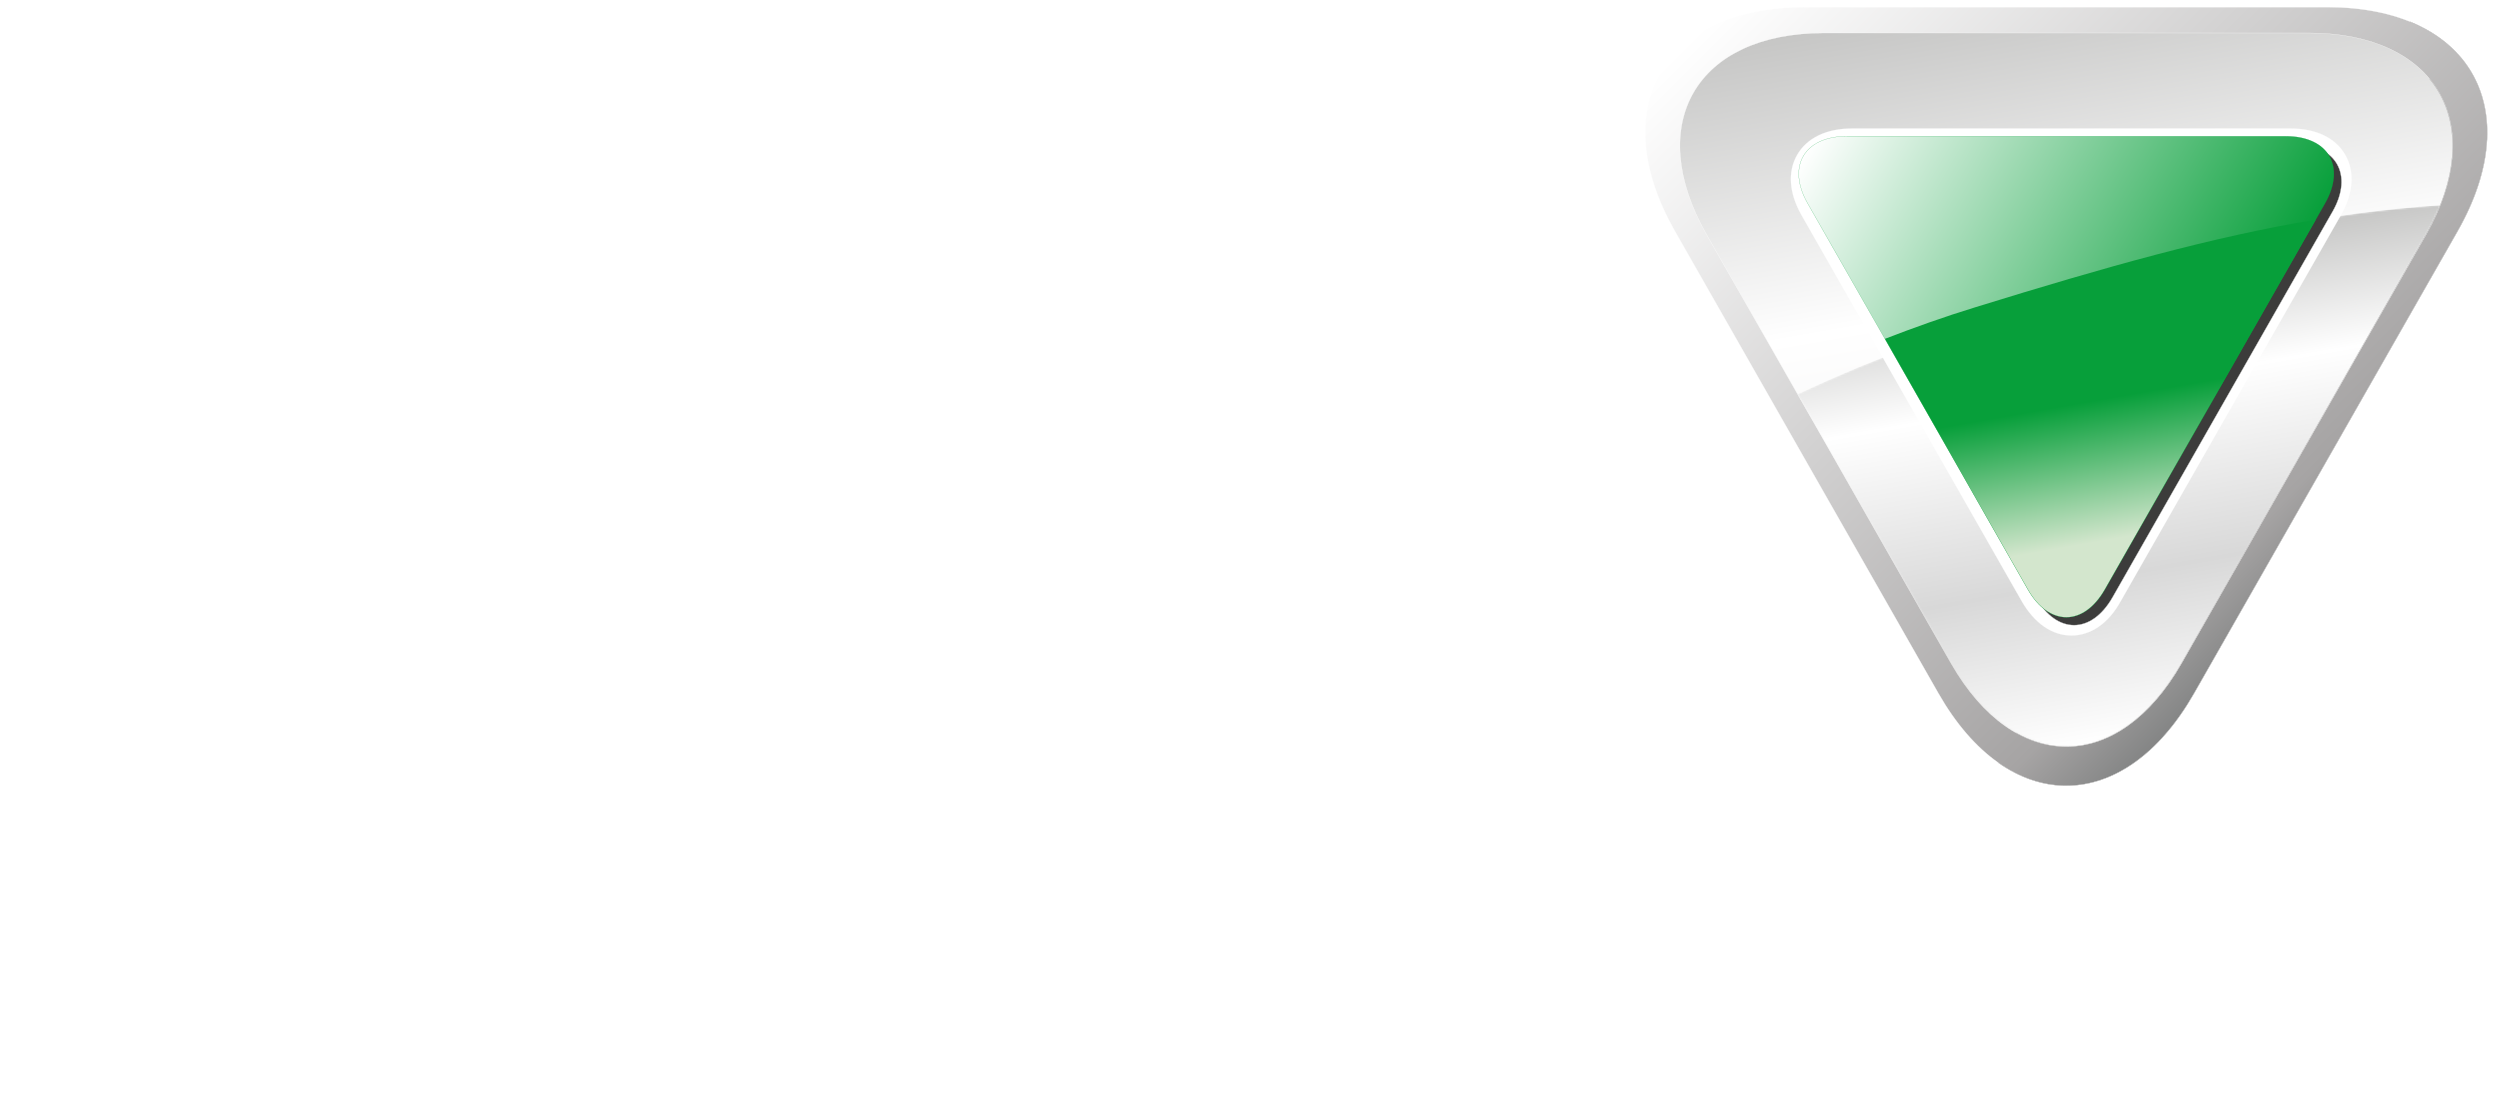
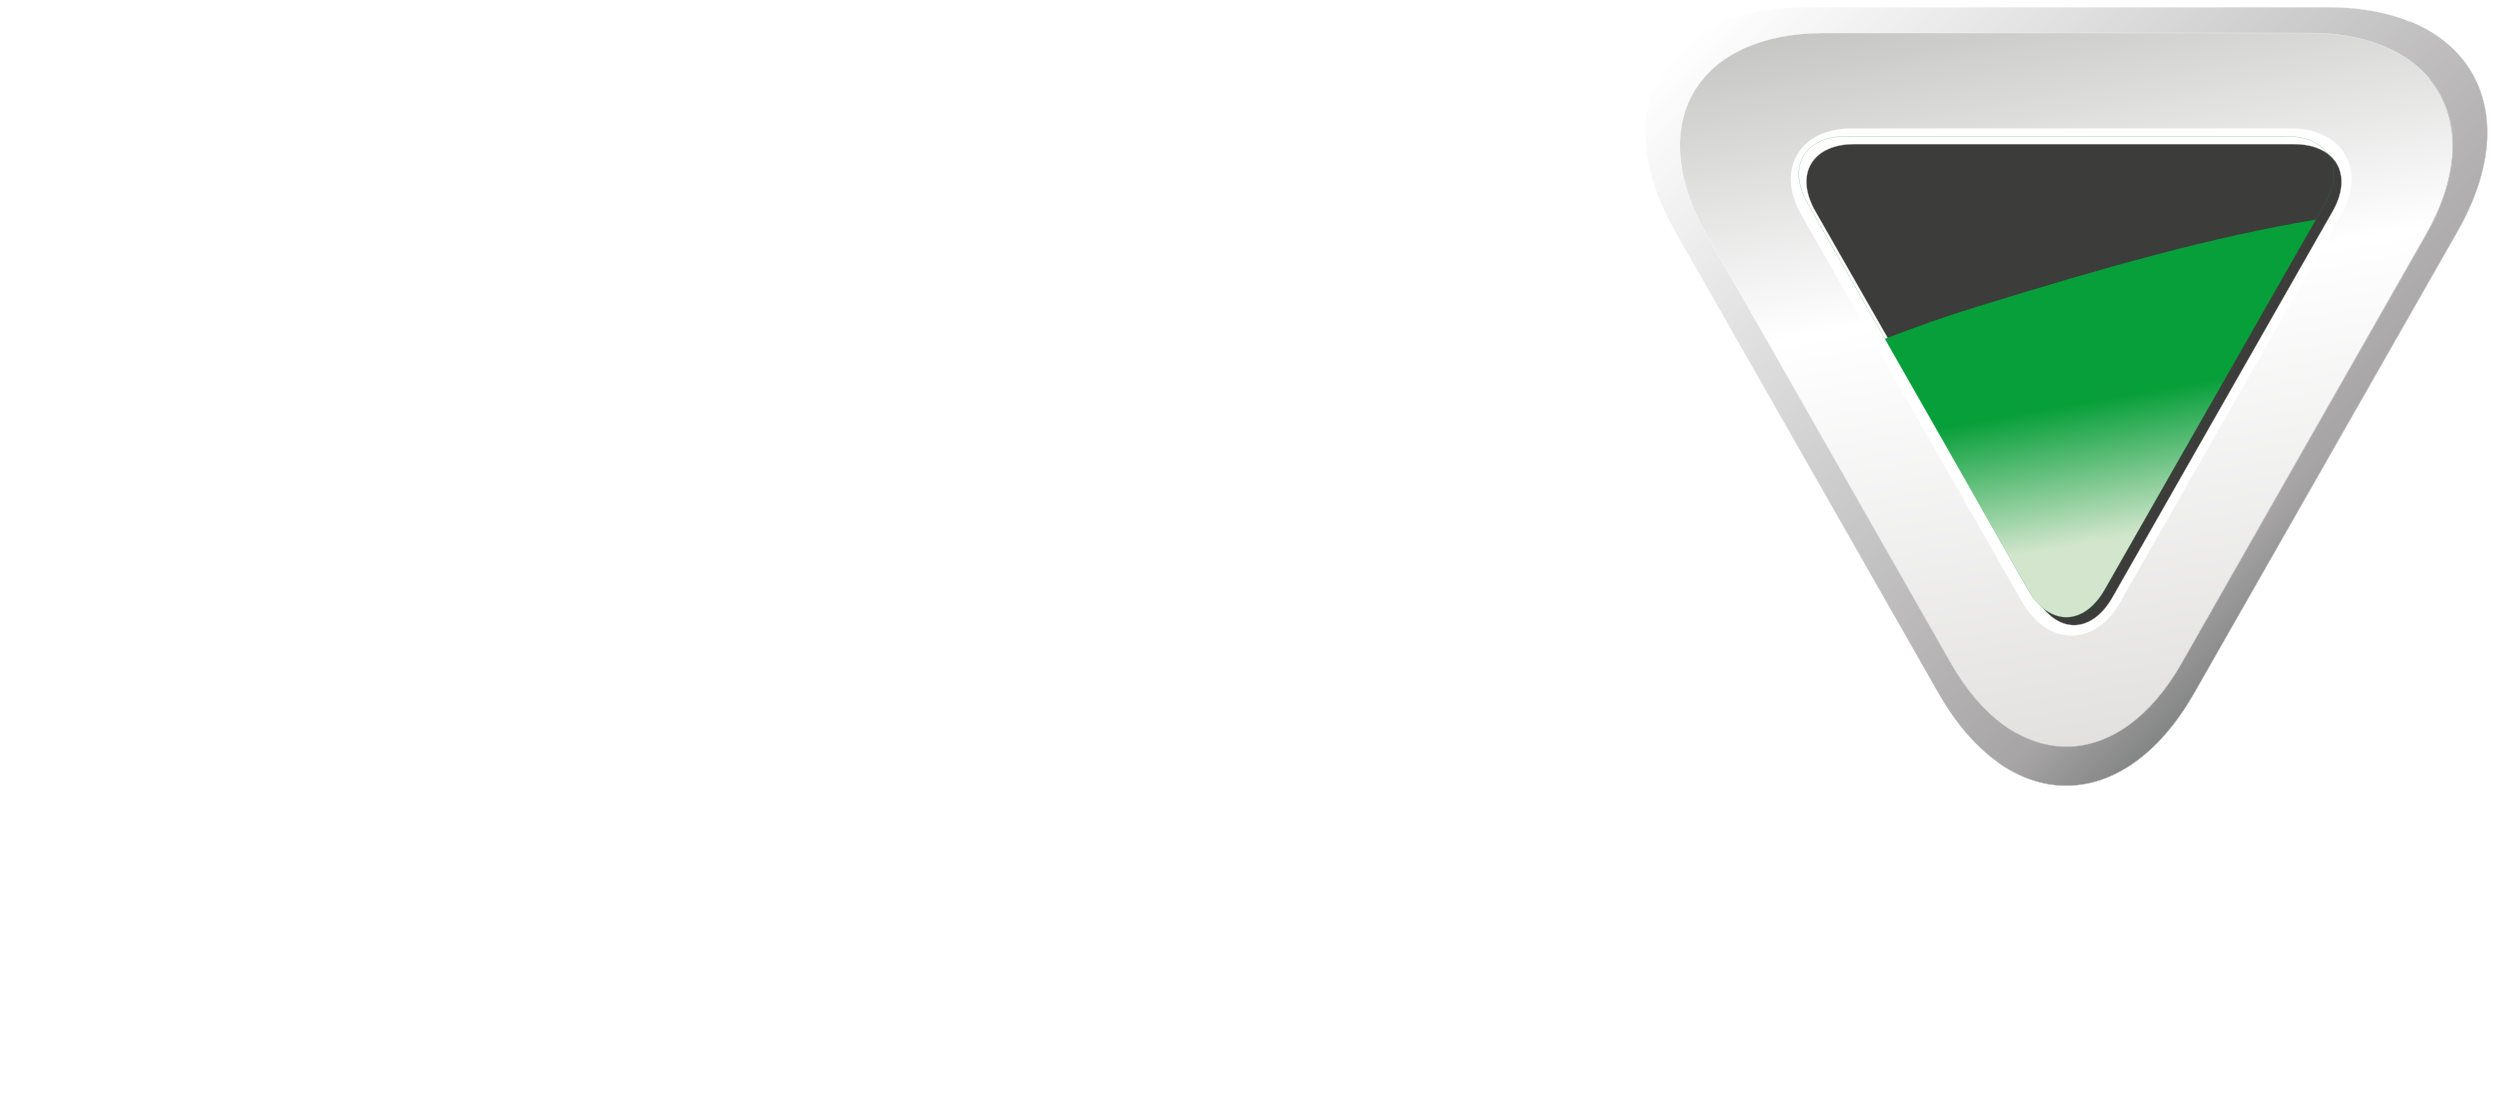
<svg xmlns="http://www.w3.org/2000/svg" xmlns:xlink="http://www.w3.org/1999/xlink" version="1.1" id="Ebene_1" x="0px" y="0px" viewBox="0 0 1334 592" style="enable-background:new 0 0 1334 592;" xml:space="preserve">
  <style type="text/css">
	.st0{clip-path:url(#SVGID_2_);fill:url(#SVGID_3_);}
	.st1{fill:none;stroke:#FFFFFF;stroke-width:0.137;stroke-miterlimit:10;}
	.st2{clip-path:url(#SVGID_5_);fill:url(#SVGID_6_);}
	.st3{filter:url(#Adobe_OpacityMaskFilter);}
	.st4{clip-path:url(#SVGID_8_);}
	.st5{clip-path:url(#SVGID_11_);fill:url(#SVGID_12_);}
	.st6{clip-path:url(#SVGID_8_);mask:url(#SVGID_9_);fill:url(#SVGID_13_);}
	.st7{fill:#FFFFFF;}
	.st8{fill:none;stroke:#FFFFFF;stroke-width:9.135561e-02;stroke-miterlimit:10;}
	.st9{fill:#3C3C3B;}
	.st10{fill:none;stroke:#C6C6C5;stroke-width:0.183;stroke-miterlimit:10;}
	.st11{clip-path:url(#SVGID_15_);fill:url(#SVGID_16_);}
	.st12{clip-path:url(#SVGID_18_);fill:url(#SVGID_19_);}
	.st13{fill:none;stroke:#079F3A;stroke-width:9.135561e-02;stroke-miterlimit:10;}
	.st14{fill:none;stroke:#9B9A9A;stroke-width:0.137;stroke-miterlimit:10;}
</style>
  <g>
    <g>
      <defs>
        <path id="SVGID_1_" d="M963.3,3.8c-75.8,0-107.1,53.9-69.5,119.7l140.5,246.4c37.5,65.8,99,65.8,136.5,0l140.5-246.4     c37.5-65.8,6.2-119.7-69.5-119.7H963.3z" />
      </defs>
      <clipPath id="SVGID_2_">
        <use xlink:href="#SVGID_1_" style="overflow:visible;" />
      </clipPath>
      <linearGradient id="SVGID_3_" gradientUnits="userSpaceOnUse" x1="68.165" y1="809.422" x2="76.565" y2="809.422" gradientTransform="matrix(37.217 37.217 37.217 -37.217 -31758.738 27607.277)">
        <stop offset="0" style="stop-color:#FFFFFF" />
        <stop offset="0.9" style="stop-color:#A6A4A4" />
        <stop offset="1" style="stop-color:#848585" />
      </linearGradient>
      <polygon class="st0" points="1102.6,-242.5 1564.8,219.8 1102.6,682 640.3,219.8   " />
    </g>
    <g>
      <path class="st1" d="M893.8,123.5C856.3,57.7,887.5,3.8,963.3,3.8h278.5c75.8,0,107.1,53.9,69.5,119.7l-140.5,246.4    c-37.5,65.8-99,65.8-136.5,0L893.8,123.5z" />
    </g>
    <g>
      <defs>
        <path id="SVGID_4_" d="M973.3,17.6c-68.2,0-96.4,48.5-62.6,107.7l130.5,228.7c33.8,59.2,89.1,59.2,122.9,0l130.4-228.7     c33.8-59.2,5.6-107.7-62.6-107.7H973.3z" />
      </defs>
      <clipPath id="SVGID_5_">
        <use xlink:href="#SVGID_4_" style="overflow:visible;" />
      </clipPath>
      <linearGradient id="SVGID_6_" gradientUnits="userSpaceOnUse" x1="60.184" y1="808.162" x2="68.584" y2="808.162" gradientTransform="matrix(8.274 46.922 46.922 -8.274 -37354.355 3862.065)">
        <stop offset="0" style="stop-color:#C6C6C5" />
        <stop offset="0.4" style="stop-color:#FFFFFF" />
        <stop offset="1" style="stop-color:#E2E1E0" />
      </linearGradient>
      <polygon class="st2" points="1314.6,-59.5 1395.9,401.4 890.5,490.5 809.2,29.6   " />
    </g>
    <g>
      <path class="st1" d="M910.7,125.3c-33.8-59.2-5.6-107.7,62.6-107.7h258.6c68.2,0,96.4,48.5,62.6,107.7L1164,354    c-33.8,59.2-89.1,59.2-122.9,0L910.7,125.3z" />
    </g>
    <g>
      <defs>
        <path id="SVGID_7_" d="M1214.1,121.2c-48.4,9.5-98.8,23.9-159.9,42.8c-13.6,4.2-21.9,10.4-26.5,18.2     c-24.9,8.8-47.7,18.4-68.5,28.2l82,143.7c33.8,59.2,89.1,59.2,122.9,0l130.4-228.7c3.1-5.4,5.6-10.7,7.7-15.9     C1272.2,111.5,1243.5,115.4,1214.1,121.2" />
      </defs>
      <clipPath id="SVGID_8_">
        <use xlink:href="#SVGID_7_" style="overflow:visible;" />
      </clipPath>
      <defs>
        <filter id="Adobe_OpacityMaskFilter" filterUnits="userSpaceOnUse" x="907.2" y="50.8" width="446.9" height="421.1">
          <feColorMatrix type="matrix" values="1 0 0 0 0  0 1 0 0 0  0 0 1 0 0  0 0 0 1 0" />
        </filter>
      </defs>
      <mask maskUnits="userSpaceOnUse" x="907.2" y="50.8" width="446.9" height="421.1" id="SVGID_9_">
        <g class="st3">
          <g>
            <defs>
-               <polygon id="SVGID_10_" points="907.2,118.6 969.5,471.9 1354.1,404.1 1291.8,50.8       " />
-             </defs>
+               </defs>
            <clipPath id="SVGID_11_" class="st4">
              <use xlink:href="#SVGID_10_" style="overflow:visible;" />
            </clipPath>
            <linearGradient id="SVGID_12_" gradientUnits="userSpaceOnUse" x1="57.087" y1="815.712" x2="65.487" y2="815.712" gradientTransform="matrix(5.264 29.852 29.852 -5.264 -23542.424 2729.092)">
              <stop offset="0" style="stop-color:#FFFFFF" />
              <stop offset="0.276" style="stop-color:#FFFFFF" />
              <stop offset="0.663" style="stop-color:#FFFFFF" />
              <stop offset="1" style="stop-color:#000000" />
            </linearGradient>
-             <polygon class="st5" points="1340.6,-25.6 1426.1,459.2 920.7,548.4 835.2,63.5      " />
          </g>
        </g>
      </mask>
      <linearGradient id="SVGID_13_" gradientUnits="userSpaceOnUse" x1="57.087" y1="815.712" x2="65.487" y2="815.712" gradientTransform="matrix(5.264 29.852 29.852 -5.264 -23542.418 2729.092)">
        <stop offset="0" style="stop-color:#C6C6C5" />
        <stop offset="0.276" style="stop-color:#FFFFFF" />
        <stop offset="0.663" style="stop-color:#D8D8D8" />
        <stop offset="1" style="stop-color:#FFFFFF" />
      </linearGradient>
      <polygon class="st6" points="1291.8,50.8 1354.1,404.1 969.5,471.9 907.2,118.6   " />
    </g>
    <g>
      <path class="st7" d="M1105.3,339.1c-10.3,0-19.7-6.5-26.5-18.3l-117.5-206c-6.7-11.8-7.5-23.2-2.3-32.2c5.2-9,15.6-14,29.1-14    h234.2c13.6,0,23.9,5,29.1,14c5.2,9,4.4,20.5-2.3,32.2l-117.5,206C1125.1,332.6,1115.7,339.1,1105.3,339.1" />
      <path class="st8" d="M1105.3,339.1c-10.3,0-19.7-6.5-26.5-18.3l-117.5-206c-6.7-11.8-7.5-23.2-2.3-32.2c5.2-9,15.6-14,29.1-14    h234.2c13.6,0,23.9,5,29.1,14c5.2,9,4.4,20.5-2.3,32.2l-117.5,206C1125.1,332.6,1115.7,339.1,1105.3,339.1z" />
      <path class="st9" d="M968.7,112.8c-11.3-19.7-1.9-35.9,20.9-35.9h234.2c22.7,0,32.1,16.2,20.9,35.9l-117.5,206    c-11.3,19.7-29.7,19.7-40.9,0L968.7,112.8z" />
      <path class="st10" d="M968.7,112.8c-11.3-19.7-1.9-35.9,20.9-35.9h234.2c22.7,0,32.1,16.2,20.9,35.9l-117.5,206    c-11.3,19.7-29.7,19.7-40.9,0L968.7,112.8z" />
    </g>
    <g>
      <defs>
        <path id="SVGID_14_" d="M985.5,72.7c-22.7,0-32.1,16.2-20.9,35.9l117.5,206c11.3,19.7,29.7,19.7,41,0l117.5-206     c11.3-19.7,1.9-35.9-20.9-35.9H985.5z" />
      </defs>
      <clipPath id="SVGID_15_">
        <use xlink:href="#SVGID_14_" style="overflow:visible;" />
      </clipPath>
      <linearGradient id="SVGID_16_" gradientUnits="userSpaceOnUse" x1="73.41" y1="819.048" x2="81.811" y2="819.048" gradientTransform="matrix(26.277 15.171 15.171 -26.277 -13409.544 20521.17)">
        <stop offset="0" style="stop-color:#FFFFFF" />
        <stop offset="1" style="stop-color:#079F3A" />
      </linearGradient>
-       <polygon class="st11" points="1028,-56.5 1365.1,138.1 1177.2,463.6 840.1,269   " />
    </g>
    <g>
      <defs>
        <path id="SVGID_17_" d="M1054.2,163.9c-17,5.2-33.1,11-48.4,16.9l76.3,133.8c11.3,19.7,29.7,19.7,41,0l112.6-197.4h0     C1180.5,126.4,1124.4,142.2,1054.2,163.9" />
      </defs>
      <clipPath id="SVGID_18_">
        <use xlink:href="#SVGID_17_" style="overflow:visible;" />
      </clipPath>
      <linearGradient id="SVGID_19_" gradientUnits="userSpaceOnUse" x1="87.37" y1="769.154" x2="95.77" y2="769.154" gradientTransform="matrix(-3.848 -21.822 -21.822 3.848 18258.248 -729.498)">
        <stop offset="0" style="stop-color:#D3E6CD" />
        <stop offset="0.2" style="stop-color:#D3E6CD" />
        <stop offset="0.6" style="stop-color:#079F3A" />
        <stop offset="1" style="stop-color:#079F3A" />
      </linearGradient>
      <polygon class="st12" points="1012.7,373.7 968.7,123.8 1228.7,77.9 1272.7,327.8   " />
    </g>
    <g>
      <path class="st13" d="M964.6,108.6c-11.3-19.7-1.9-35.9,20.9-35.9h234.2c22.7,0,32.1,16.2,20.9,35.9l-117.5,206    c-11.3,19.7-29.7,19.7-41,0L964.6,108.6z" />
      <path class="st14" d="M1296.4,42.1c16.4,19.8,17.1,49.8-2,83.2L1164,354c-23.8,41.7-58.2,54.1-88.4,37" />
      <path class="st14" d="M1286,11.6c42.2,17.2,54.4,61,25.3,111.9l-140.5,246.4c-28.1,49.3-69.6,61.7-104.5,37.1" />
    </g>
    <g>
      <path class="st7" d="M29.6,590.6c-6.2,0-16.5-0.3-27.9-0.4V487.8c8-0.1,19.7-0.4,32.1-0.4c22.3,0,33.8,9.1,33.8,24.9    c0,10.5-7,19.7-17.4,23.3v0.3c13.3,2.6,19.6,12.7,19.6,23.3C69.8,572.5,61,590.6,29.6,590.6z M31.1,500.5c-4.6,0-8.9,0.1-12.9,0.3    v30.3c2.7,0.2,5.3,0.2,8.8,0.2c15.3,0,23.3-6.2,23.3-16.5C50.4,506.4,45.7,500.5,31.1,500.5z M27.5,543.6c-1.7,0-7,0-9.2,0.2v32.6    c2.6,0.4,6.7,0.8,12,0.8c15,0,22.1-7.3,22.1-17.6C52.4,547.8,41.9,543.6,27.5,543.6z" />
      <path class="st7" d="M145.2,553.4H97.2c-0.4,17.4,7.3,25.3,22.3,25.3c7.7,0,15.8-1.8,22-4.9l1.5,12.9c-7.6,3.2-16.8,4.8-26.1,4.8    c-23.5,0-36.4-12.1-36.4-38.7c0-22.7,12.4-39.7,34.4-39.7c21.5,0,30.8,14.7,30.8,32.6C145.7,548,145.5,550.5,145.2,553.4z     M114.3,525.2c-9.1,0-15.5,6.7-16.8,16.8h32C129.8,531.8,123.9,525.2,114.3,525.2z" />
      <path class="st7" d="M173.5,591.6c-5.6,0-11.2-0.6-15.9-1.5l0.5-13.8c4.7,1.4,10.6,2.4,16.4,2.4c8.8,0,14.9-3.8,14.9-10    c0-15.2-33.1-6.1-33.1-32.2c0-13,10.6-23.3,31.1-23.3c4.4,0,9.6,0.6,14.1,1.4l-0.4,13.2c-4.6-1.4-9.9-2.1-14.7-2.1    c-8.9,0-13.3,3.6-13.3,9.4c0,14.6,33.4,7.1,33.4,32.1C206.3,581.3,193.7,591.6,173.5,591.6z" />
      <path class="st7" d="M232.8,591.6c-5.6,0-11.2-0.6-15.9-1.5l0.5-13.8c4.7,1.4,10.6,2.4,16.4,2.4c8.8,0,14.9-3.8,14.9-10    c0-15.2-33.1-6.1-33.1-32.2c0-13,10.6-23.3,31.1-23.3c4.4,0,9.6,0.6,14.1,1.4l-0.4,13.2c-4.6-1.4-9.9-2.1-14.7-2.1    c-8.9,0-13.3,3.6-13.3,9.4c0,14.6,33.4,7.1,33.4,32.1C265.5,581.3,252.9,591.6,232.8,591.6z" />
      <path class="st7" d="M340.1,553.4H292c-0.4,17.4,7.3,25.3,22.3,25.3c7.7,0,15.8-1.8,22-4.9l1.5,12.9c-7.6,3.2-16.8,4.8-26.1,4.8    c-23.5,0-36.4-12.1-36.4-38.7c0-22.7,12.4-39.7,34.4-39.7c21.5,0,30.8,14.7,30.8,32.6C340.5,548,340.4,550.5,340.1,553.4z     M309.1,525.2c-9.1,0-15.5,6.7-16.8,16.8h32C324.6,531.8,318.7,525.2,309.1,525.2z" />
      <path class="st7" d="M394.1,529.2c-15-2.7-22.3,7.7-22.3,30.3v30.6h-16.2v-75.3h15.5c0,4.2-0.5,10.9-1.5,16.7h0.3    c3.3-10.2,10.9-19.6,25-18.2L394.1,529.2z" />
      <path class="st7" d="M487.9,590.1c0-3.9,0.3-9.9,1.1-14.1h-0.3c-4.1,9.2-12.9,15.6-24.6,15.6c-18.5,0-27.7-13.6-27.7-35.5    c0-25.9,15-42.6,39.4-42.6c3.6,0,7.3,0.3,11.4,0.6v-34.7h16.1v110.7H487.9z M487.2,527.8c-4.1-0.9-8-1.4-12-1.4    c-12.9,0-21.7,7.9-21.7,28.2c0,15.2,4.7,23.6,15,23.6c12,0,18.7-14.2,18.7-27.1V527.8z" />
      <path class="st7" d="M570.2,590.1c0-3.9,0.3-10.5,1.1-14.7l-0.1-0.1c-4.4,9.7-13.5,16.4-26.2,16.4c-17.1,0-22.4-10.8-22.4-24.1    v-52.8h16.1v48.5c0,9.4,2.6,14.8,11.2,14.8c11.4,0,19.7-12,19.7-27v-36.4h16.2v75.3H570.2z" />
      <path class="st7" d="M643.4,529.2c-15-2.7-22.3,7.7-22.3,30.3v30.6h-16.2v-75.3h15.5c0,4.2-0.5,10.9-1.5,16.7h0.3    c3.3-10.2,10.9-19.6,25-18.2L643.4,529.2z" />
      <path class="st7" d="M682.5,591.3c-19.4,0-33.5-9.6-33.5-36.4c0-24,12.3-41.4,38.2-41.4c5.6,0,11.4,0.7,16.4,2.3l-1.7,14.1    c-4.5-1.7-9.7-2.9-15.2-2.9c-13.8,0-20.8,10.2-20.8,26.1c0,13.8,5,24.3,20,24.3c5.8,0,12-1.4,16.4-3.6l1.4,13.8    C698.7,589.5,690.8,591.3,682.5,591.3z" />
-       <path class="st7" d="M763.8,590.1v-48.5c0-9.4-2.6-14.9-11.2-14.9c-11.4,0-19.7,12-19.7,27.1v36.2h-16.2V479.4h16.2v34.1    c0,4.7-0.3,11.1-1.4,15.2l0.3,0.1c4.4-9.4,13.3-15.6,25.6-15.6c17.1,0,22.4,10.8,22.4,24.1v52.8H763.8z" />
      <path class="st7" d="M864.4,590.6c-6.2,0-16.5-0.3-27.9-0.4V487.8c8-0.1,19.7-0.4,32.1-0.4c22.3,0,33.8,9.1,33.8,24.9    c0,10.5-7,19.7-17.4,23.3v0.3c13.3,2.6,19.6,12.7,19.6,23.3C904.6,572.5,895.8,590.6,864.4,590.6z M865.9,500.5    c-4.6,0-9,0.1-12.9,0.3v30.3c2.7,0.2,5.3,0.2,8.8,0.2c15.3,0,23.3-6.2,23.3-16.5C885.2,506.4,880.5,500.5,865.9,500.5z     M862.3,543.6c-1.7,0-7,0-9.3,0.2v32.6c2.6,0.4,6.7,0.8,12,0.8c15,0,22.1-7.3,22.1-17.6C887.2,547.8,876.7,543.6,862.3,543.6z" />
-       <path class="st7" d="M980,553.4H932c-0.4,17.4,7.3,25.3,22.3,25.3c7.7,0,15.8-1.8,22-4.9l1.5,12.9c-7.6,3.2-16.8,4.8-26.1,4.8    c-23.5,0-36.4-12.1-36.4-38.7c0-22.7,12.4-39.7,34.4-39.7c21.5,0,30.8,14.7,30.8,32.6C980.5,548,980.3,550.5,980,553.4z     M949.1,525.2c-9.1,0-15.5,6.7-16.8,16.8h32C964.6,531.8,958.7,525.2,949.1,525.2z" />
      <path class="st7" d="M1034.1,529.2c-15-2.7-22.3,7.7-22.3,30.3v30.6h-16.2v-75.3h15.5c0,4.2-0.5,10.9-1.5,16.7h0.3    c3.3-10.2,10.9-19.6,25-18.2L1034.1,529.2z" />
      <path class="st7" d="M1045.9,590.1V479.4h16.2v110.7H1045.9z" />
      <path class="st7" d="M1089.5,503.6c-5.8,0-10.5-4.6-10.5-10.2s4.7-10.2,10.5-10.2c5.6,0,10.3,4.4,10.3,10.2    C1099.8,499,1095.1,503.6,1089.5,503.6z M1081.4,590.1v-75.3h16.2v75.3H1081.4z" />
      <path class="st7" d="M1163.8,590.1v-48.5c0-9.4-2.6-14.9-11.2-14.9c-11.4,0-19.7,12-19.7,27v36.4h-16.2v-75.3h15.5    c0,3.9-0.3,10.5-1.1,14.7l0.2,0.1c4.4-9.7,13.5-16.4,26.2-16.4c17.1,0,22.4,10.8,22.4,24.1v52.8H1163.8z" />
    </g>
    <g>
      <path class="st7" d="M5,407v-30.3l18.8-14.7C49,342.8,58,335.7,58,325.5c0-8.8-6.1-14.4-18.3-14.4c-10,0-21.2,4.2-27.8,8.3    l-5.4-31.5c11.5-4.9,26.4-8.8,42.2-8.8c33,0,50.8,15.4,50.8,39.3c0,18.3-12,33-30.5,46.9l-12.9,9.5v0.5c14.2-1,29.3-1,47.6-1V407    H5z" />
    </g>
    <g>
-       <path class="st7" d="M182.5,410.2c-35.4,0-59.3-24.2-59.3-70.6c0-64.2,35.6-103.5,92-103.5c4.1,0,11.2,0.2,15.9,0.5v33    c-5.9-0.7-12.7-1.5-18.1-1.5c-24.7,0-41,12.4-48.1,33.9c-0.5,1.9-1.2,4.2-2,6.6l0.2,0.2c6.8-6.8,18.8-11.2,32.5-11.2    c31.7,0,51.3,20.5,51.3,52.5C247,385.3,220.6,410.2,182.5,410.2z M186.7,329.6c-14.4,0-22,10.5-22,22.2c0,14.9,7.1,26.1,21.2,26.1    c14.4,0,21.7-10.3,21.7-24.2C207.7,337.9,199.8,329.6,186.7,329.6z" />
+       <path class="st7" d="M182.5,410.2c-35.4,0-59.3-24.2-59.3-70.6c0-64.2,35.6-103.5,92-103.5c4.1,0,11.2,0.2,15.9,0.5v33    c-5.9-0.7-12.7-1.5-18.1-1.5c-0.5,1.9-1.2,4.2-2,6.6l0.2,0.2c6.8-6.8,18.8-11.2,32.5-11.2    c31.7,0,51.3,20.5,51.3,52.5C247,385.3,220.6,410.2,182.5,410.2z M186.7,329.6c-14.4,0-22,10.5-22,22.2c0,14.9,7.1,26.1,21.2,26.1    c14.4,0,21.7-10.3,21.7-24.2C207.7,337.9,199.8,329.6,186.7,329.6z" />
    </g>
    <g>
      <path class="st7" d="M334.6,407v-90.1l-23.2,9.5l-5.6-30.8l38.3-14.2h28.3V407H334.6z" />
    </g>
    <g>
      <path class="st7" d="M459.3,410.2c-33.7,0-63-16.1-63-64c0-42.5,31.7-67.4,66.9-67.4c49.1,0,63.7,33.9,63.7,64.5    C526.9,385.5,495.7,410.2,459.3,410.2z M462,310.6c-15.4,0-28.6,11.7-28.6,33.2c0,20,8.8,33.7,28.3,33.7c15.1,0,28.1-12,28.1-33.9    C489.8,323.7,480.3,310.6,462,310.6z" />
    </g>
    <g>
      <path class="st7" d="M593.8,407v-30.3l18.8-14.7c25.1-19.3,34.2-26.4,34.2-36.6c0-8.8-6.1-14.4-18.3-14.4c-10,0-21.2,4.2-27.8,8.3    l-5.4-31.5c11.5-4.9,26.4-8.8,42.2-8.8c33,0,50.8,15.4,50.8,39.3c0,18.3-12,33-30.5,46.9l-12.9,9.5v0.5c14.2-1,29.3-1,47.6-1V407    H593.8z" />
      <path class="st7" d="M771.3,410.2c-35.4,0-59.3-24.2-59.3-70.6c0-64.2,35.6-103.5,92-103.5c4.2,0,11.2,0.2,15.9,0.5v33    c-5.9-0.7-12.7-1.5-18.1-1.5c-24.7,0-41,12.4-48.1,33.9c-0.5,1.9-1.2,4.2-1.9,6.6l0.2,0.2c6.8-6.8,18.8-11.2,32.5-11.2    c31.7,0,51.3,20.5,51.3,52.5C835.7,385.3,809.4,410.2,771.3,410.2z M775.4,329.6c-14.4,0-22,10.5-22,22.2    c0,14.9,7.1,26.1,21.2,26.1c14.4,0,21.7-10.3,21.7-24.2C796.4,337.9,788.6,329.6,775.4,329.6z" />
    </g>
  </g>
</svg>